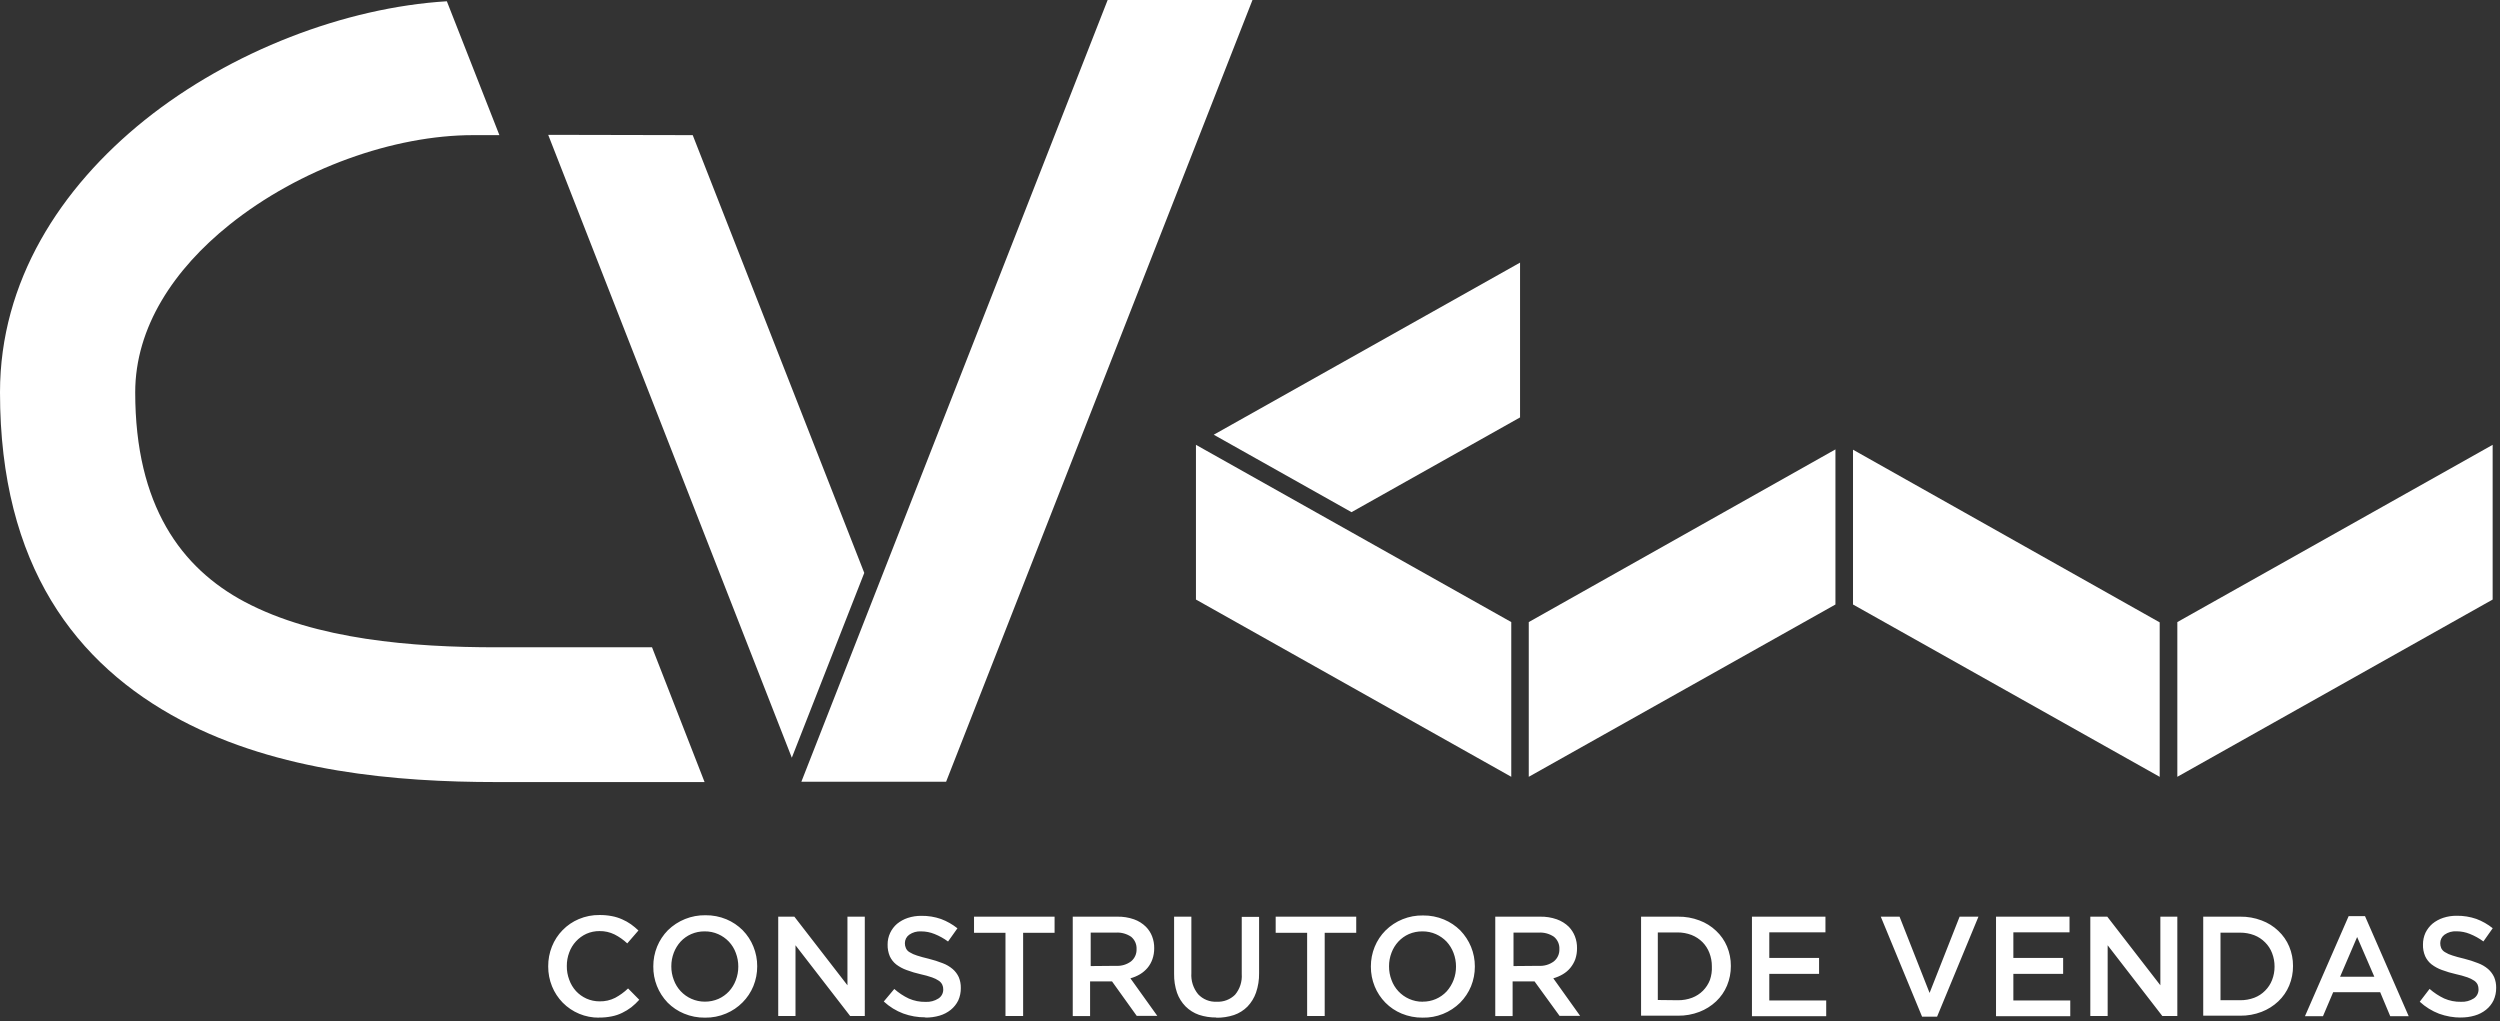
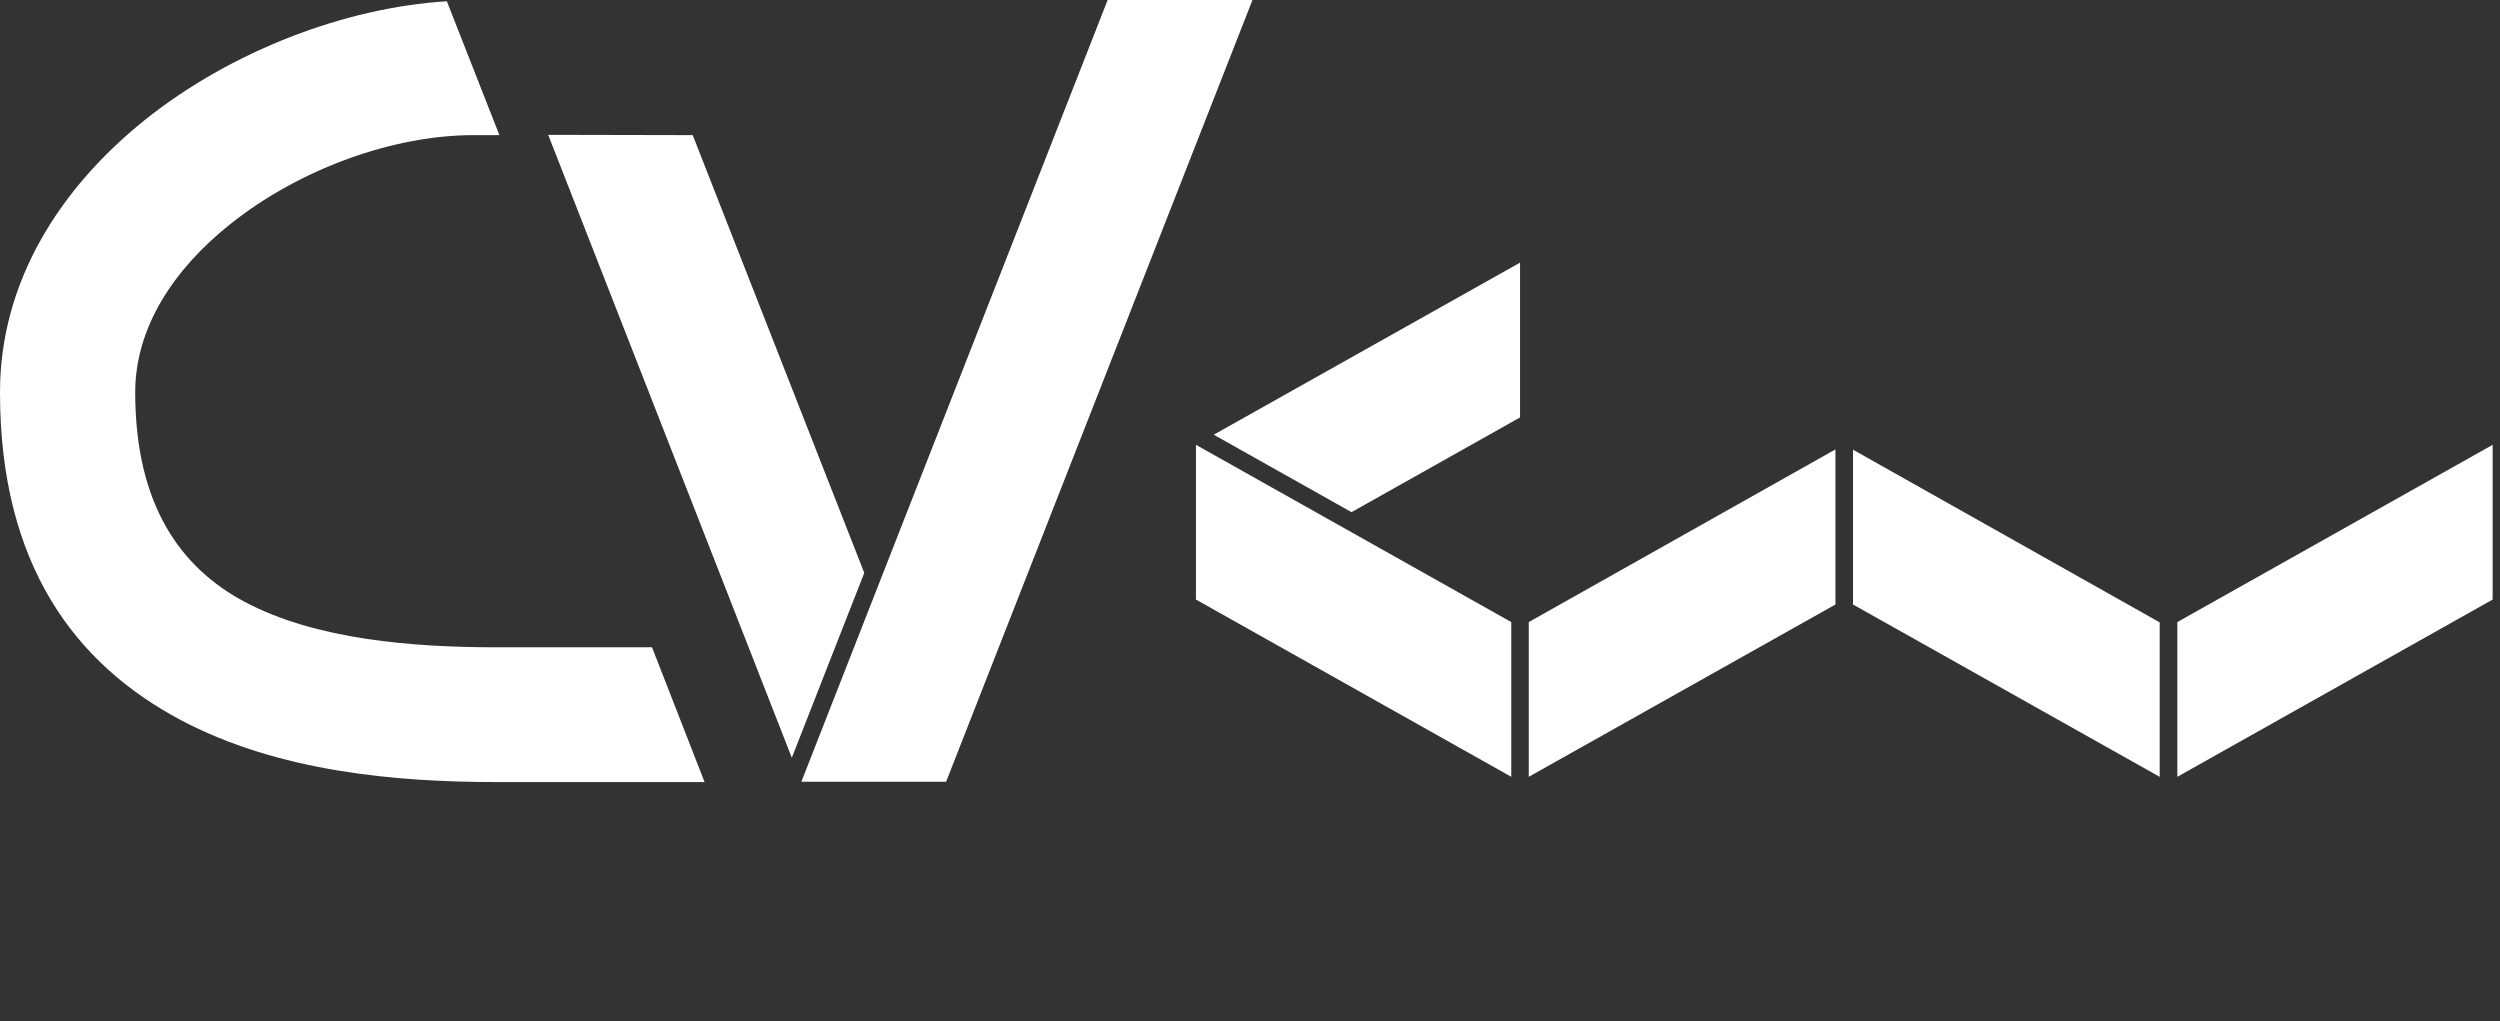
<svg xmlns="http://www.w3.org/2000/svg" width="333" height="136" viewBox="0 0 333 136" fill="none">
  <rect x="0" y="0" width="333" height="136" fill="#333333" stroke="none" />
  <path fill-rule="evenodd" clip-rule="evenodd" d="M290.021 82.86L332.021 59.25V79.86L290.021 103.47V82.86ZM161.661 57.91L202.471 34.98V55.6L180.021 68.22L161.681 57.91H161.661ZM287.661 103.47L246.821 80.52V59.9L287.671 82.9V103.51L287.661 103.47ZM244.481 80.52L203.631 103.47V82.86L244.481 59.86V80.52ZM201.301 103.47L159.301 79.86V59.25L201.301 82.86V103.47Z" fill="white" />
  <path fill-rule="evenodd" clip-rule="evenodd" d="M147.54 0L106.74 104.13H126.02L166.83 0H147.54ZM92.27 18L115.12 76.31L105.47 100.93L73.02 17.96L92.27 18ZM66.55 18H63.02C52.49 18 39.93 22.43 30.56 29.94C23.19 35.84 18.01 43.57 18.01 52.26C18.01 67.35 24.14 75.67 32.58 80.16C42.09 85.21 54.95 86.22 66.12 86.22H86.85L93.85 104.17H66.11C52.75 104.17 37.11 102.8 24.11 95.93C10.11 88.5 0 75.36 0 52.26C0 37.5 8 25.05 19.28 15.99C30.8 6.77 46.04 0.99 59.52 0.17L66.52 18H66.55Z" fill="white" />
-   <path d="M79.77 135.55C78.873 135.557 77.985 135.383 77.157 135.039C76.329 134.696 75.578 134.189 74.95 133.55C74.341 132.925 73.858 132.188 73.53 131.38C73.188 130.535 73.015 129.631 73.02 128.72C73.014 127.813 73.184 126.913 73.52 126.07C73.845 125.255 74.329 124.513 74.944 123.886C75.558 123.259 76.291 122.761 77.1 122.42C77.972 122.051 78.912 121.867 79.86 121.88C80.413 121.875 80.966 121.925 81.51 122.03C81.982 122.119 82.442 122.263 82.88 122.46C83.287 122.637 83.676 122.854 84.04 123.11C84.391 123.364 84.725 123.641 85.04 123.94L83.55 125.66C83.046 125.185 82.477 124.785 81.86 124.47C81.238 124.164 80.552 124.01 79.86 124.02C79.257 124.015 78.661 124.137 78.11 124.38C77.582 124.622 77.108 124.968 76.715 125.395C76.321 125.822 76.017 126.324 75.82 126.87C75.602 127.448 75.494 128.062 75.5 128.68V128.68C75.492 129.301 75.601 129.918 75.82 130.5C76.017 131.058 76.323 131.571 76.72 132.01C77.112 132.432 77.585 132.772 78.11 133.01C78.66 133.256 79.257 133.382 79.86 133.38C80.581 133.398 81.296 133.237 81.94 132.91C82.567 132.573 83.145 132.153 83.66 131.66L85.15 133.17C84.825 133.532 84.47 133.867 84.09 134.17C83.712 134.456 83.307 134.704 82.88 134.91C82.436 135.129 81.965 135.287 81.48 135.38C80.924 135.492 80.357 135.546 79.79 135.54L79.77 135.55ZM93.9 133.42C94.519 133.423 95.132 133.297 95.7 133.05C96.229 132.814 96.705 132.474 97.1 132.05C97.497 131.617 97.806 131.111 98.01 130.56C98.232 129.983 98.344 129.369 98.34 128.75V128.75C98.344 128.128 98.232 127.511 98.01 126.93C97.809 126.372 97.496 125.862 97.09 125.43C96.687 125.006 96.204 124.666 95.67 124.43C95.1 124.177 94.483 124.051 93.86 124.06C93.244 124.053 92.634 124.175 92.07 124.42C91.536 124.653 91.056 124.993 90.66 125.42C90.267 125.853 89.959 126.355 89.75 126.9C89.529 127.478 89.417 128.091 89.42 128.71V128.71C89.415 129.332 89.527 129.949 89.75 130.53C89.951 131.084 90.261 131.592 90.664 132.024C91.066 132.455 91.551 132.801 92.09 133.04C92.659 133.294 93.276 133.424 93.9 133.42V133.42ZM93.9 135.55C92.942 135.563 91.993 135.379 91.11 135.01C90.293 134.673 89.552 134.177 88.93 133.55C87.683 132.254 86.996 130.518 87.02 128.72V128.72C87.015 127.815 87.188 126.918 87.53 126.08C87.862 125.271 88.347 124.534 88.96 123.91C89.62 123.263 90.401 122.753 91.26 122.41C92.118 122.067 93.035 121.897 93.96 121.91C94.92 121.898 95.873 122.081 96.76 122.45C97.571 122.79 98.309 123.286 98.93 123.91C99.541 124.533 100.024 125.27 100.35 126.08C100.692 126.914 100.865 127.808 100.86 128.71C100.864 129.615 100.691 130.512 100.35 131.35C100.018 132.161 99.528 132.899 98.91 133.52C98.285 134.153 97.54 134.657 96.72 135C95.835 135.378 94.881 135.565 93.92 135.55H93.9ZM103.66 122.1H105.81L112.88 131.24V122.1H115.19V135.33H113.24L105.96 125.91V135.33H103.66V122.1ZM123.24 135.51C122.241 135.514 121.249 135.341 120.31 135C119.351 134.639 118.471 134.096 117.72 133.4L119.12 131.73C119.702 132.247 120.355 132.679 121.06 133.01C121.763 133.316 122.523 133.466 123.29 133.45C123.893 133.482 124.491 133.325 125 133C125.201 132.87 125.366 132.69 125.478 132.479C125.59 132.267 125.645 132.03 125.64 131.79V131.79C125.646 131.573 125.602 131.357 125.51 131.16C125.407 130.95 125.252 130.771 125.06 130.64C124.778 130.45 124.472 130.299 124.15 130.19C123.655 130.02 123.151 129.88 122.64 129.77C122.001 129.627 121.373 129.44 120.76 129.21C120.261 129.032 119.792 128.779 119.37 128.46C119.005 128.168 118.714 127.795 118.52 127.37C118.315 126.879 118.217 126.351 118.23 125.82V125.82C118.223 125.281 118.34 124.748 118.57 124.26C118.788 123.796 119.101 123.384 119.49 123.05C119.912 122.707 120.393 122.442 120.91 122.27C121.497 122.077 122.112 121.982 122.73 121.99C123.617 121.976 124.501 122.119 125.34 122.41C126.131 122.705 126.87 123.124 127.53 123.65L126.28 125.41C125.725 125.001 125.12 124.664 124.48 124.41C123.911 124.178 123.303 124.059 122.69 124.06C122.124 124.026 121.564 124.185 121.1 124.51C120.923 124.638 120.779 124.807 120.68 125.001C120.581 125.196 120.529 125.412 120.53 125.63V125.63C120.525 125.861 120.573 126.09 120.67 126.3C120.769 126.524 120.937 126.709 121.15 126.83C121.461 127.024 121.798 127.175 122.15 127.28C122.57 127.42 123.09 127.56 123.72 127.71C124.348 127.866 124.966 128.064 125.57 128.3C126.055 128.481 126.505 128.745 126.9 129.08C127.245 129.377 127.521 129.746 127.71 130.16C127.898 130.613 127.99 131.1 127.98 131.59C127.991 132.165 127.875 132.735 127.64 133.26C127.401 133.744 127.06 134.171 126.64 134.51C126.201 134.86 125.698 135.121 125.16 135.28C124.54 135.462 123.896 135.55 123.25 135.54L123.24 135.51ZM133.93 124.25H129.74V122.1H140.47V124.25H136.28V135.33H133.93V124.25V124.25ZM148.65 128.65C149.365 128.694 150.073 128.485 150.65 128.06C150.891 127.864 151.084 127.615 151.212 127.332C151.341 127.049 151.401 126.74 151.39 126.43C151.407 126.118 151.351 125.806 151.226 125.519C151.101 125.233 150.91 124.98 150.67 124.78C150.082 124.381 149.379 124.184 148.67 124.22H145.28V128.68L148.65 128.65ZM142.93 122.1H148.83C149.581 122.085 150.33 122.203 151.04 122.45C151.641 122.66 152.188 123.002 152.64 123.45C152.997 123.812 153.277 124.245 153.46 124.72C153.654 125.224 153.749 125.76 153.74 126.3V126.3C153.746 126.8 153.665 127.298 153.5 127.77C153.353 128.189 153.133 128.579 152.85 128.92C152.565 129.256 152.227 129.543 151.85 129.77C151.45 130.008 151.019 130.189 150.57 130.31L154.15 135.31H151.41L148.12 130.72H145.2V135.34H142.89V122.1H142.93ZM162.02 135.53C161.228 135.54 160.441 135.419 159.69 135.17C159.025 134.936 158.42 134.557 157.92 134.06C157.412 133.543 157.023 132.922 156.78 132.24C156.506 131.425 156.374 130.569 156.39 129.71V122.1H158.69V129.62C158.621 130.637 158.943 131.642 159.59 132.43C159.904 132.766 160.287 133.03 160.714 133.203C161.141 133.376 161.6 133.453 162.06 133.43C162.51 133.454 162.961 133.384 163.383 133.224C163.805 133.064 164.189 132.817 164.51 132.5C165.154 131.731 165.473 130.741 165.4 129.74V122.13H167.71V129.63C167.725 130.511 167.586 131.387 167.3 132.22C167.058 132.915 166.669 133.549 166.16 134.08C165.657 134.585 165.044 134.969 164.37 135.2C163.612 135.449 162.818 135.571 162.02 135.56V135.53ZM174.15 124.25H169.92V122.1H180.65V124.25H176.45V135.33H174.11V124.25H174.15ZM189.5 133.42C190.099 133.428 190.694 133.31 191.245 133.074C191.796 132.838 192.292 132.489 192.7 132.05C193.508 131.142 193.95 129.966 193.94 128.75C193.944 128.128 193.832 127.511 193.61 126.93C193.401 126.376 193.089 125.867 192.69 125.43C192.285 125.008 191.803 124.669 191.27 124.43C190.7 124.179 190.082 124.053 189.46 124.06C188.841 124.054 188.228 124.176 187.66 124.42C187.13 124.655 186.654 124.996 186.26 125.42C185.864 125.85 185.555 126.353 185.35 126.9C185.127 127.481 185.015 128.098 185.02 128.72C185.015 129.342 185.127 129.959 185.35 130.54C185.551 131.094 185.862 131.602 186.264 132.034C186.666 132.465 187.151 132.811 187.69 133.05C188.259 133.305 188.876 133.435 189.5 133.43V133.42ZM189.5 135.55C188.539 135.561 187.587 135.378 186.7 135.01C185.886 134.673 185.148 134.177 184.53 133.55C183.921 132.929 183.438 132.195 183.11 131.39C182.768 130.552 182.595 129.655 182.6 128.75C182.595 127.845 182.768 126.948 183.11 126.11C183.442 125.299 183.931 124.561 184.55 123.94C185.207 123.289 185.988 122.776 186.847 122.433C187.706 122.089 188.625 121.922 189.55 121.94C190.507 121.927 191.456 122.111 192.34 122.48C193.154 122.82 193.895 123.316 194.52 123.94C195.124 124.569 195.606 125.305 195.94 126.11C196.282 126.944 196.455 127.838 196.45 128.74V128.74C196.454 129.645 196.281 130.542 195.94 131.38C195.604 132.189 195.115 132.926 194.5 133.55C193.843 134.201 193.061 134.714 192.203 135.057C191.344 135.401 190.425 135.568 189.5 135.55ZM204.97 128.65C205.685 128.694 206.393 128.485 206.97 128.06C207.211 127.864 207.404 127.615 207.532 127.332C207.661 127.049 207.721 126.74 207.71 126.43C207.727 126.118 207.671 125.806 207.546 125.519C207.421 125.233 207.23 124.98 206.99 124.78C206.402 124.381 205.699 124.184 204.99 124.22H201.6V128.68L204.97 128.65ZM199.25 122.1H205.15C205.901 122.084 206.65 122.202 207.36 122.45C207.963 122.662 208.512 123.003 208.97 123.45C209.321 123.816 209.596 124.247 209.78 124.72C209.974 125.224 210.069 125.76 210.06 126.3C210.065 126.799 209.987 127.296 209.83 127.77C209.675 128.187 209.452 128.576 209.17 128.92C208.889 129.261 208.551 129.548 208.17 129.77C207.772 130.006 207.345 130.188 206.9 130.31L210.47 135.31H207.73L204.4 130.72H201.48V135.34H199.17V122.1H199.25ZM223.5 133.23C224.145 133.238 224.785 133.126 225.39 132.9C225.934 132.692 226.428 132.372 226.84 131.96C227.239 131.554 227.552 131.071 227.76 130.54C227.963 129.956 228.051 129.338 228.02 128.72C228.025 128.104 227.913 127.494 227.69 126.92C227.485 126.385 227.172 125.898 226.77 125.49C226.356 125.078 225.862 124.755 225.32 124.54C224.716 124.311 224.075 124.195 223.43 124.2H220.82V133.2L223.5 133.23ZM218.59 122.1H223.52C224.489 122.086 225.453 122.255 226.36 122.6C227.191 122.905 227.95 123.378 228.59 123.99C229.214 124.573 229.709 125.282 230.04 126.07C230.384 126.893 230.557 127.778 230.55 128.67V128.67C230.557 129.565 230.383 130.453 230.04 131.28C229.709 132.074 229.215 132.789 228.59 133.38C227.945 133.988 227.187 134.464 226.36 134.78C225.454 135.128 224.49 135.301 223.52 135.29H218.59V122.1V122.1ZM233.36 122.1H243.15V124.19H235.67V127.6H242.3V129.72H235.67V133.26H243.25V135.36H233.36V122.1V122.1ZM250.56 122.1H253.02L257.02 132.26L261.02 122.1H263.53L258.02 135.42H256.02L250.52 122.1H250.56ZM265.87 122.1H275.66V124.19H268.18V127.6H274.81V129.72H268.18V133.26H275.76V135.36H265.87V122.1V122.1ZM278.53 122.1H280.69L287.76 131.24V122.1H290.02V135.33H288.02L280.74 125.91V135.33H278.43V122.1H278.53ZM298.38 133.23C299.025 133.238 299.665 133.126 300.27 132.9C300.812 132.695 301.303 132.374 301.71 131.96C302.116 131.557 302.433 131.073 302.64 130.54C302.863 129.97 302.975 129.362 302.97 128.75V128.75C302.975 128.134 302.863 127.524 302.64 126.95C302.436 126.412 302.119 125.924 301.71 125.52C301.301 125.106 300.811 124.783 300.27 124.57C299.666 124.341 299.025 124.225 298.38 124.23H295.77V133.23H298.38ZM293.47 122.1H298.4C299.369 122.086 300.333 122.255 301.24 122.6C302.071 122.905 302.83 123.378 303.47 123.99C304.094 124.573 304.589 125.282 304.92 126.07C305.264 126.893 305.437 127.778 305.43 128.67V128.67C305.437 129.565 305.263 130.453 304.92 131.28C304.589 132.074 304.095 132.789 303.47 133.38C302.825 133.988 302.067 134.464 301.24 134.78C300.334 135.128 299.37 135.301 298.4 135.29H293.47V122.1V122.1ZM316.26 130.1L313.97 124.81L311.7 130.1H316.26ZM312.93 122.03H315.02L320.84 135.36H318.38L317.04 132.16H310.78L309.42 135.36H307.02L312.84 122.03H312.93ZM327.82 135.54C326.821 135.543 325.829 135.37 324.89 135.03C323.935 134.666 323.06 134.123 322.31 133.43L323.62 131.72C324.207 132.236 324.863 132.666 325.57 133C326.273 133.306 327.033 133.456 327.8 133.44C328.403 133.472 329.001 133.315 329.51 132.99C329.708 132.858 329.871 132.678 329.981 132.466C330.091 132.255 330.146 132.019 330.14 131.78V131.78C330.144 131.564 330.103 131.349 330.02 131.15C329.917 130.94 329.762 130.761 329.57 130.63C329.286 130.442 328.981 130.291 328.66 130.18C328.165 130.01 327.661 129.87 327.15 129.76C326.508 129.617 325.876 129.43 325.26 129.2C324.764 129.022 324.299 128.769 323.88 128.45C323.513 128.16 323.221 127.786 323.03 127.36C322.821 126.871 322.722 126.342 322.74 125.81V125.81C322.735 125.272 322.848 124.74 323.07 124.25C323.295 123.788 323.611 123.376 324 123.04C324.422 122.697 324.903 122.432 325.42 122.26C326.003 122.067 326.615 121.972 327.23 121.98C328.121 121.967 329.007 122.109 329.85 122.4C330.638 122.695 331.374 123.113 332.03 123.64L330.79 125.4C330.234 124.992 329.629 124.656 328.99 124.4C328.421 124.168 327.813 124.049 327.2 124.05C326.634 124.016 326.074 124.175 325.61 124.5C325.433 124.628 325.289 124.797 325.19 124.991C325.091 125.186 325.039 125.402 325.04 125.62V125.62C325.037 125.85 325.081 126.078 325.17 126.29C325.276 126.512 325.447 126.696 325.66 126.82C325.97 127.016 326.307 127.167 326.66 127.27C327.08 127.41 327.59 127.55 328.23 127.7C328.856 127.855 329.47 128.052 330.07 128.29C330.559 128.469 331.012 128.733 331.41 129.07C331.752 129.37 332.028 129.738 332.22 130.15C332.408 130.603 332.5 131.09 332.49 131.58V131.58C332.498 132.156 332.378 132.726 332.14 133.25C331.905 133.737 331.563 134.164 331.14 134.5C330.698 134.852 330.192 135.114 329.65 135.27C329.03 135.453 328.386 135.54 327.74 135.53L327.82 135.54Z" fill="white" />
</svg>